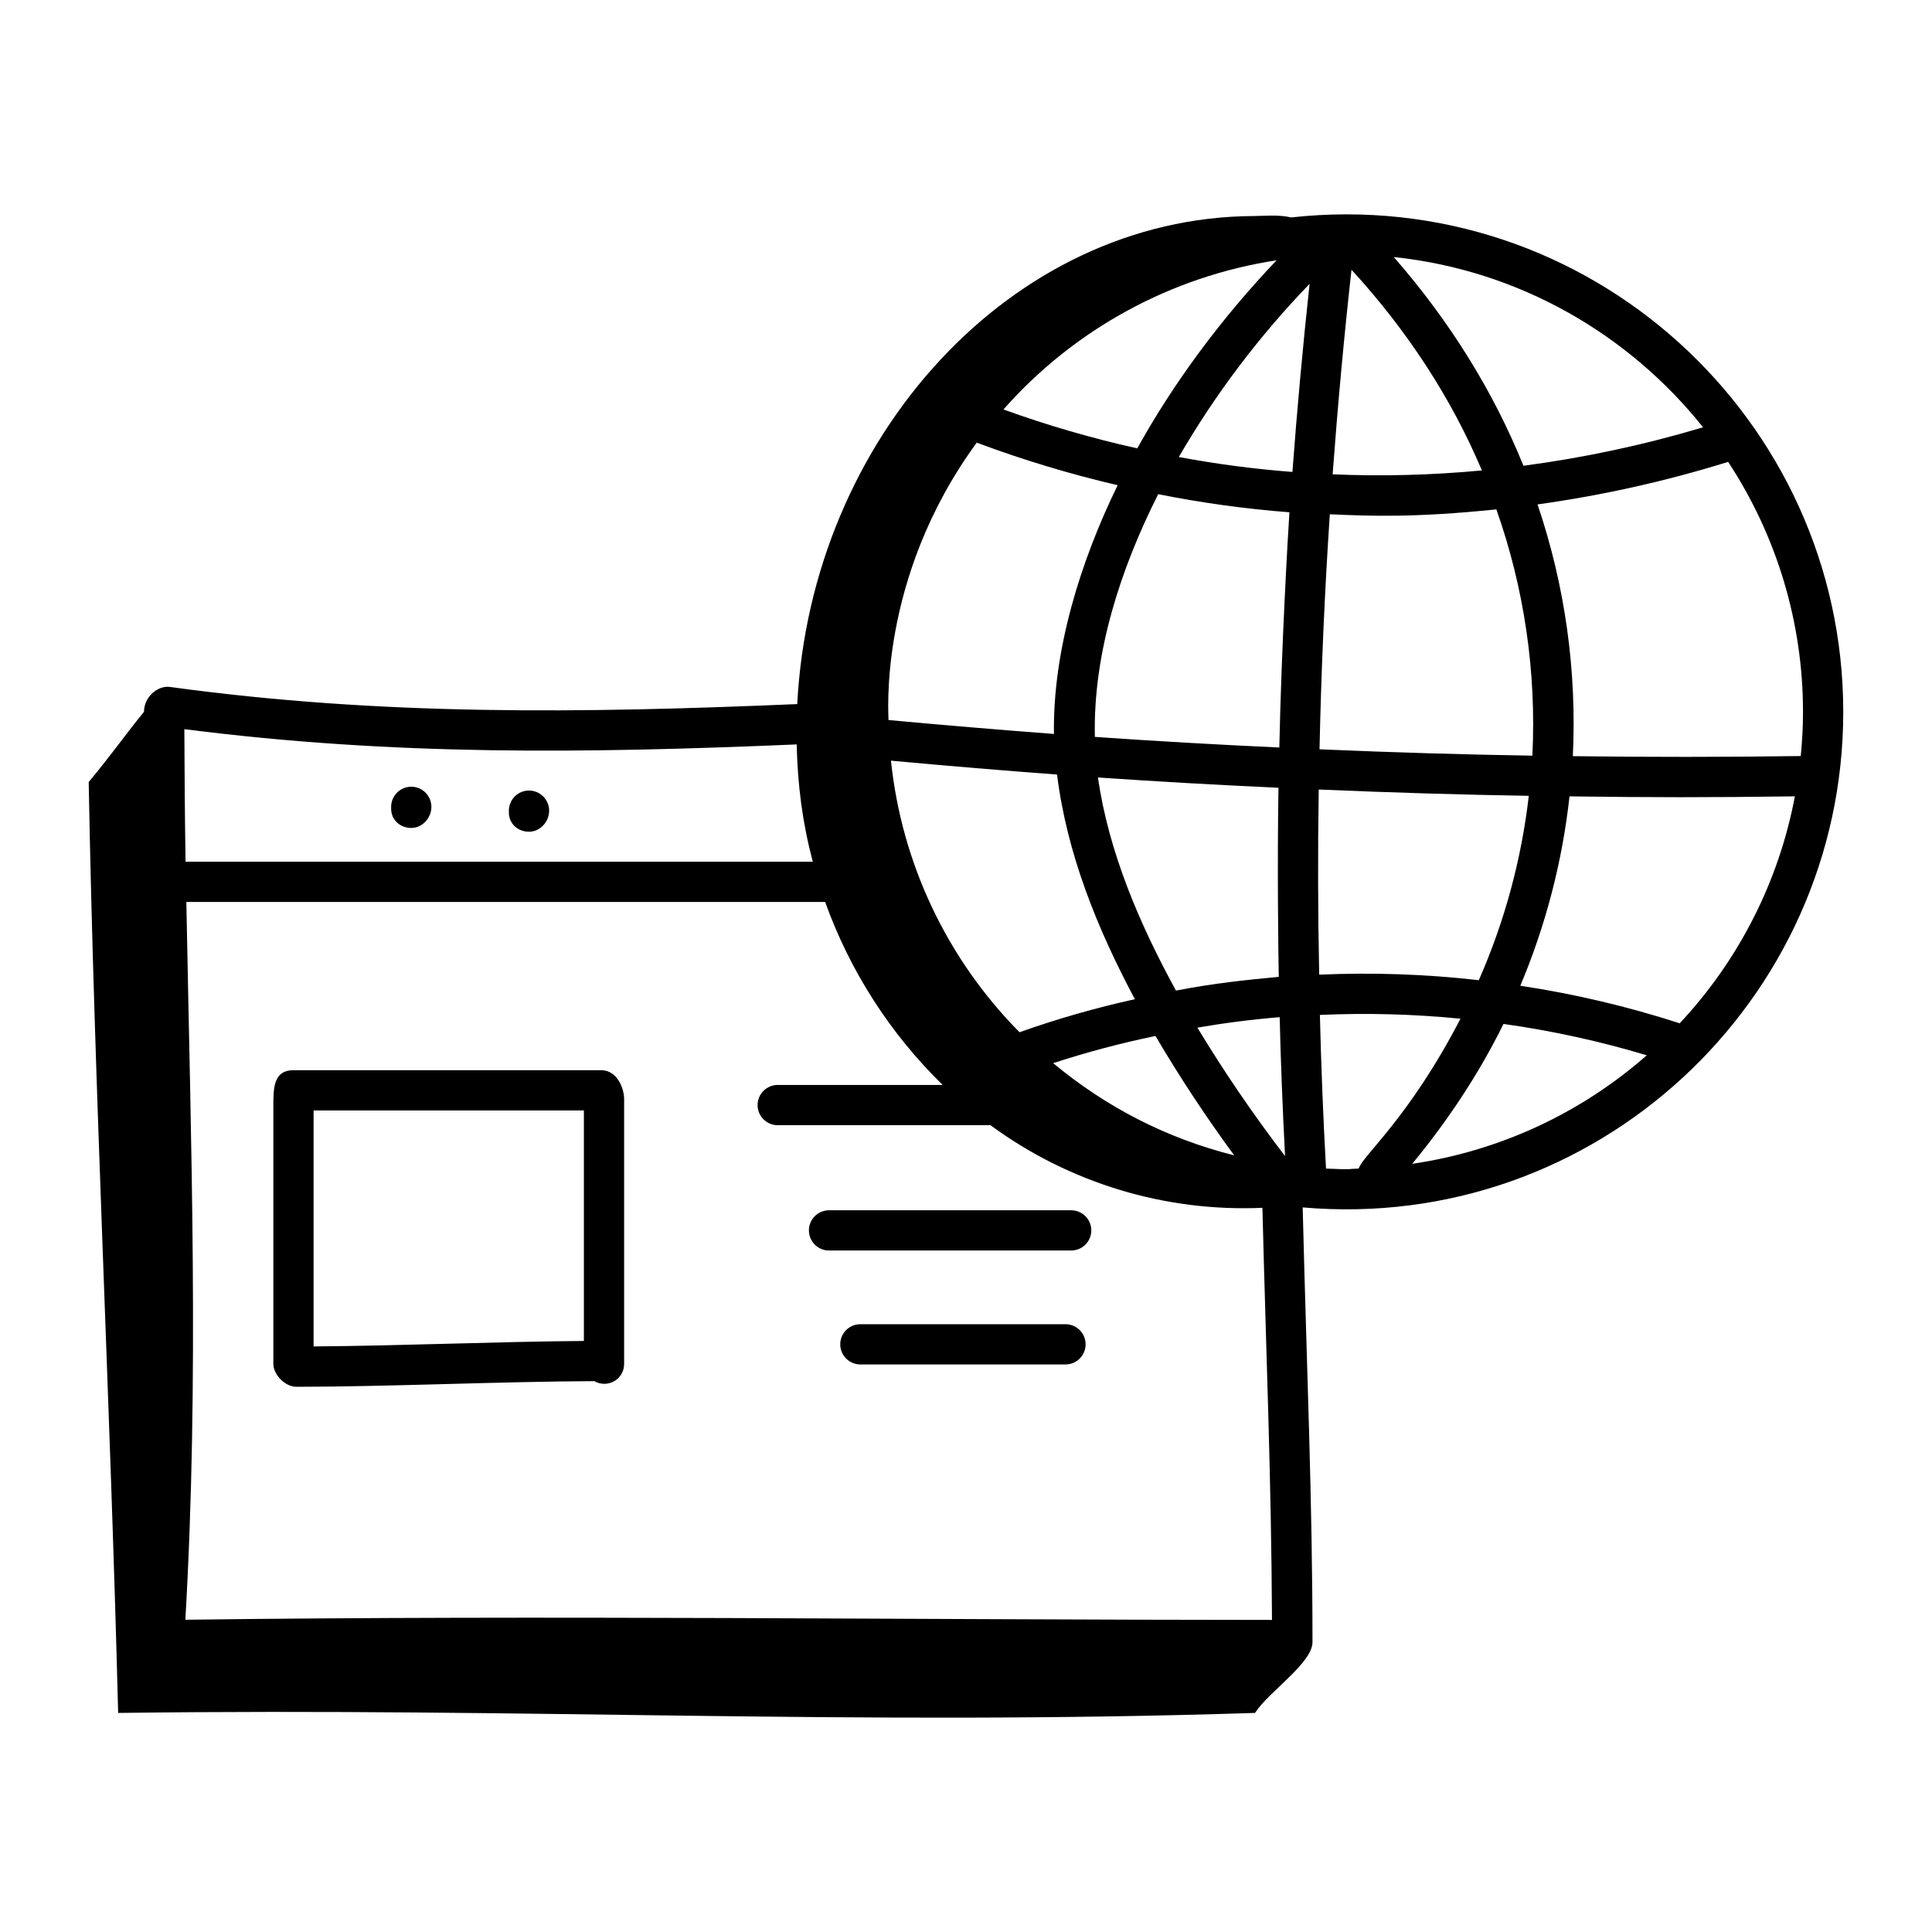
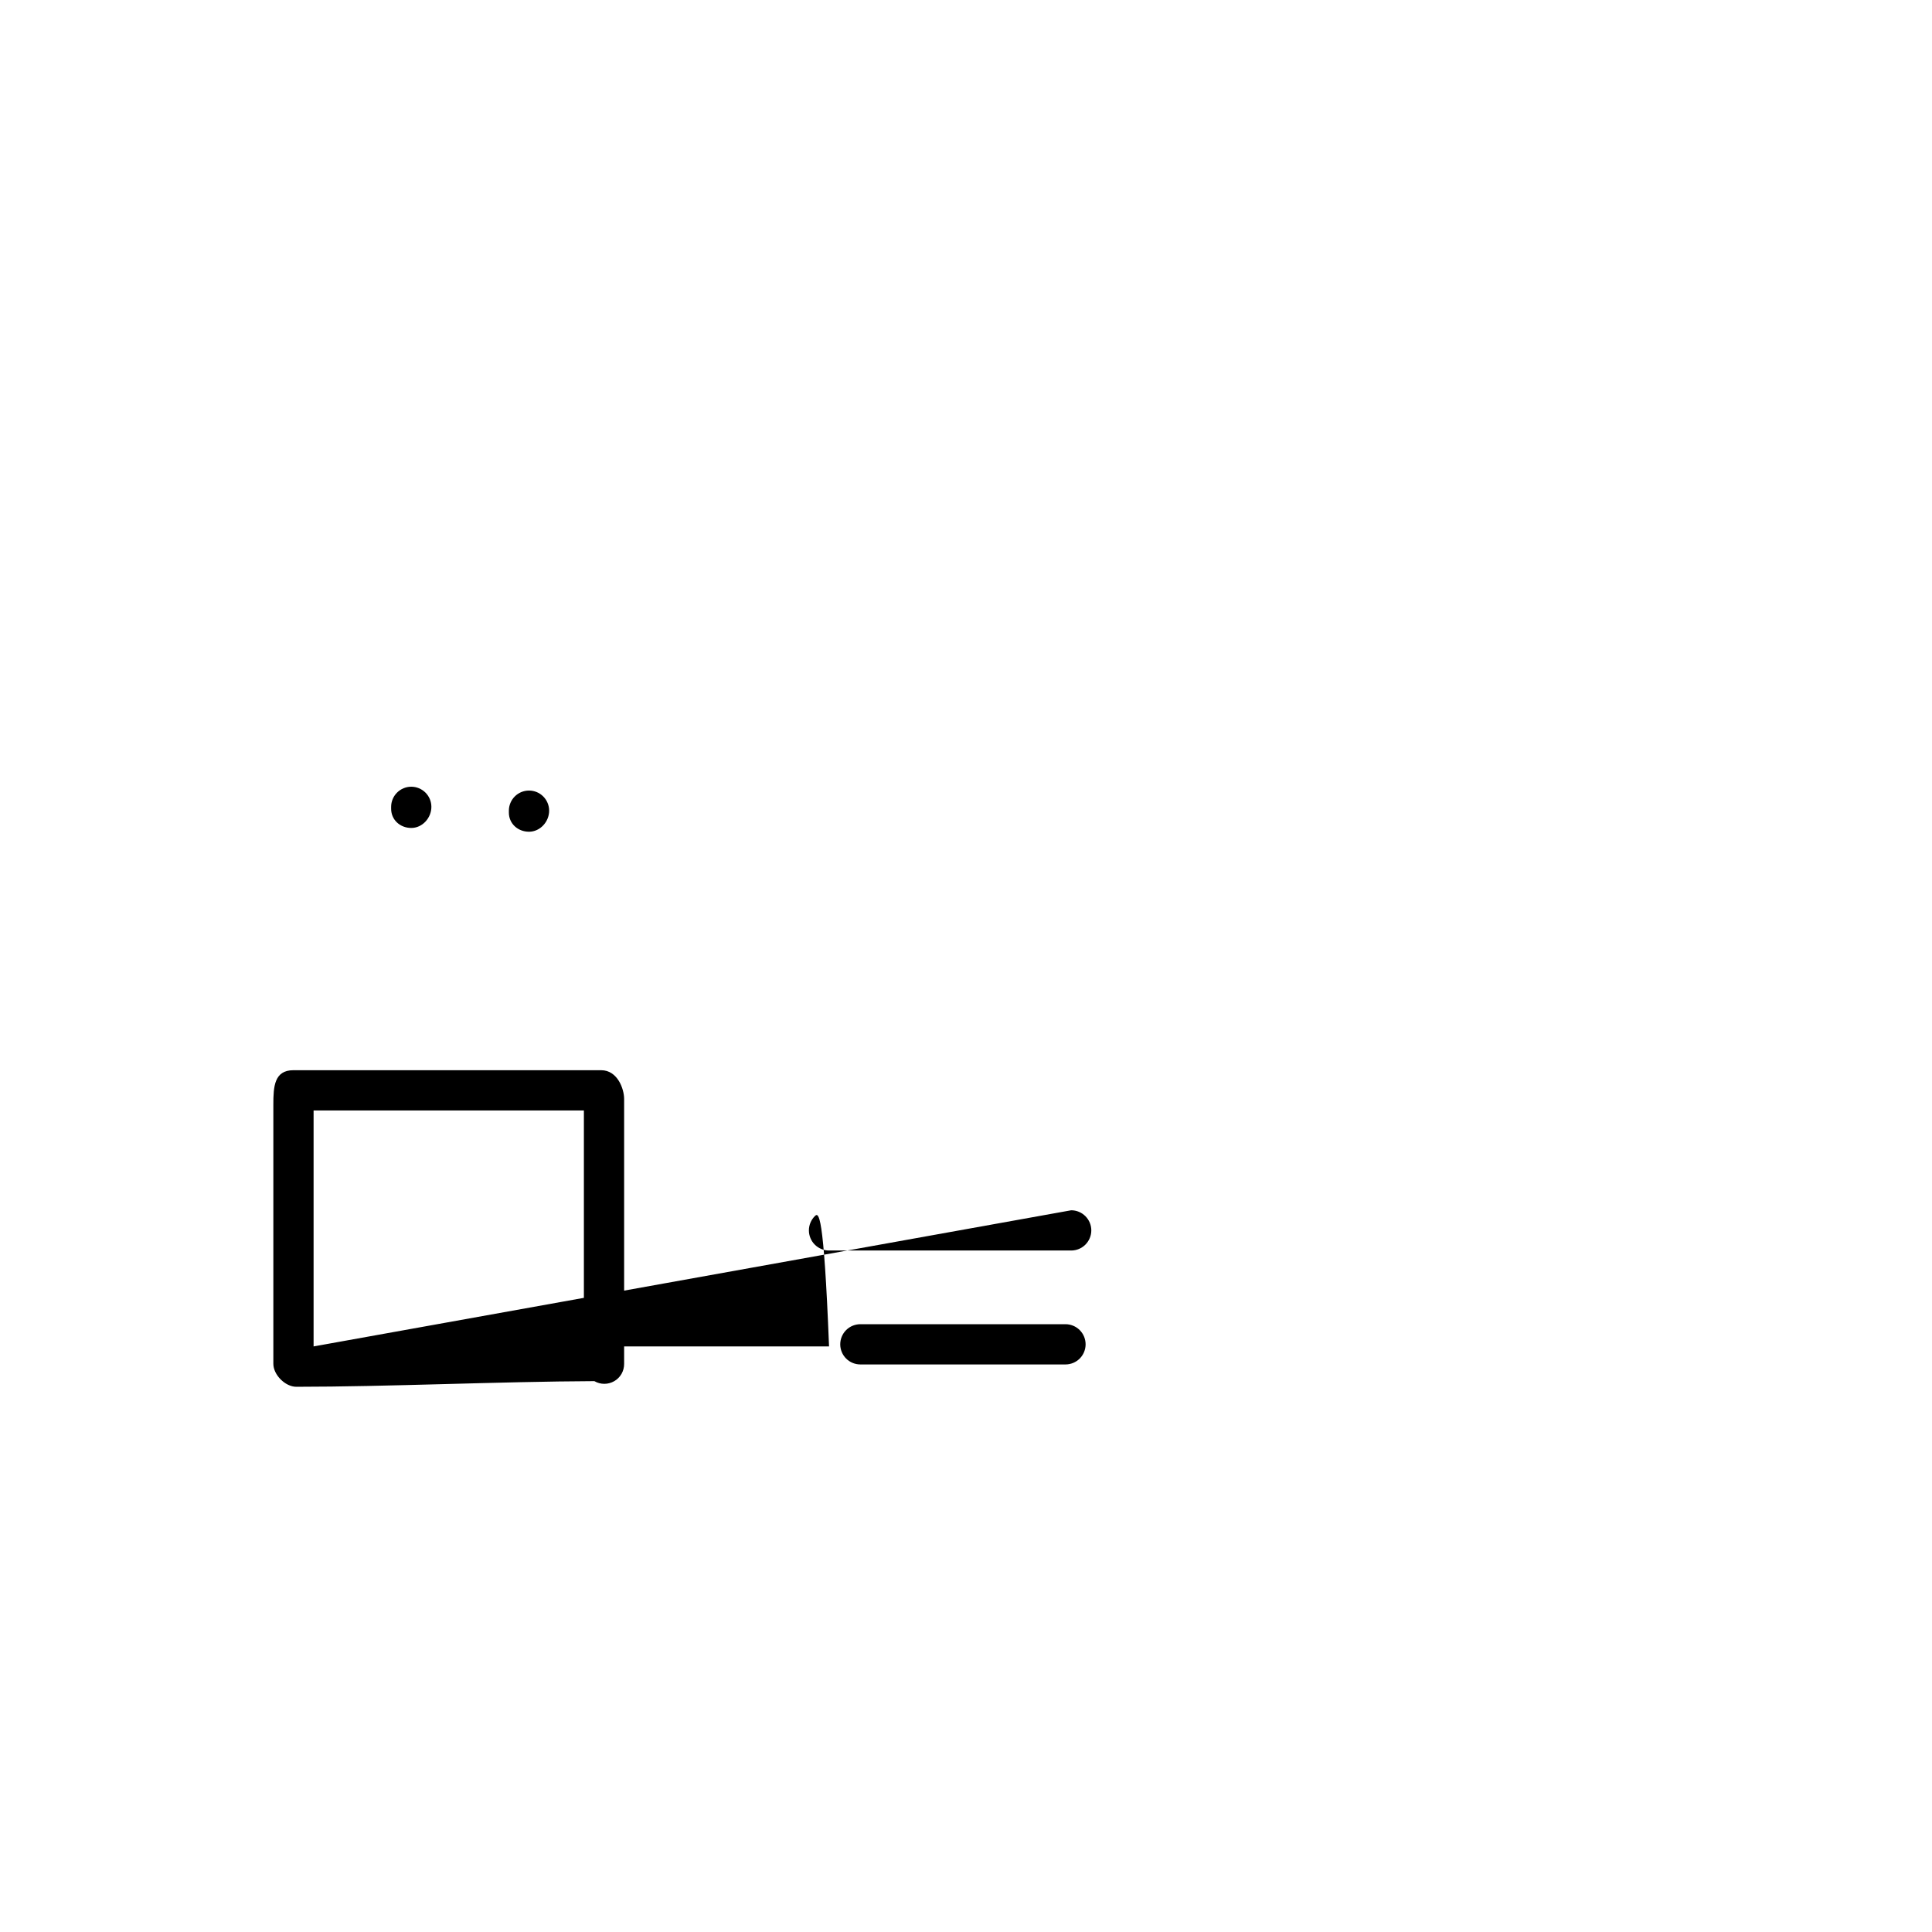
<svg xmlns="http://www.w3.org/2000/svg" width="64" height="64" viewBox="0 0 64 64" fill="none">
-   <path d="M13.624 27.427C13.992 27.427 14.29 27.096 14.29 26.728C14.29 26.551 14.22 26.382 14.095 26.257C13.97 26.132 13.8 26.061 13.624 26.061C13.447 26.061 13.277 26.132 13.152 26.257C13.027 26.382 12.957 26.551 12.957 26.728V26.791C12.957 27.159 13.255 27.427 13.624 27.427ZM17.524 27.552C17.892 27.552 18.191 27.223 18.191 26.854C18.191 26.678 18.12 26.508 17.995 26.383C17.87 26.258 17.701 26.188 17.524 26.188C17.347 26.188 17.178 26.258 17.053 26.383C16.928 26.508 16.857 26.678 16.857 26.854V26.917C16.857 27.285 17.156 27.552 17.524 27.552ZM19.915 35.452H9.721C9.085 35.452 9.055 35.993 9.055 36.59V45.178C9.055 45.543 9.449 45.939 9.816 45.939C12.821 45.939 16.561 45.765 19.689 45.752C19.79 45.81 19.903 45.841 20.019 45.841C20.135 45.841 20.249 45.81 20.349 45.752C20.45 45.694 20.532 45.61 20.59 45.509C20.647 45.408 20.676 45.294 20.675 45.178V36.402C20.675 36.078 20.461 35.452 19.913 35.452H19.915ZM10.388 44.602V36.785H19.342V44.421C16.417 44.444 13.274 44.582 10.388 44.602ZM35.484 40.092H27.463C27.286 40.092 27.116 40.162 26.991 40.287C26.866 40.412 26.796 40.582 26.796 40.758C26.796 40.935 26.866 41.105 26.991 41.23C27.116 41.355 27.286 41.425 27.463 41.425H35.484C35.661 41.425 35.83 41.355 35.955 41.23C36.08 41.105 36.151 40.935 36.151 40.758C36.151 40.582 36.08 40.412 35.955 40.287C35.83 40.162 35.661 40.092 35.484 40.092ZM35.296 43.866H28.501C28.324 43.866 28.154 43.936 28.029 44.061C27.904 44.186 27.834 44.356 27.834 44.533C27.834 44.709 27.904 44.879 28.029 45.004C28.154 45.129 28.324 45.199 28.501 45.199H35.296C35.472 45.199 35.642 45.129 35.767 45.004C35.892 44.879 35.962 44.709 35.962 44.533C35.962 44.356 35.892 44.186 35.767 44.061C35.642 43.936 35.472 43.866 35.296 43.866Z" fill="black" />
-   <path d="M42.764 7.202C42.373 7.104 41.859 7.155 41.52 7.157C33.491 7.197 26.866 14.502 26.41 23.324C19.274 23.627 12.647 23.718 5.622 22.755C5.234 22.705 4.77 23.075 4.77 23.579C4.072 24.44 3.723 24.962 2.938 25.906C3.125 36.192 3.648 46.286 3.914 56.743C17.738 56.565 28.213 57.172 41.574 56.743C42.021 56.041 43.478 55.095 43.478 54.394C43.478 49.674 43.288 45.426 43.153 39.997C52.843 40.842 61.06 33.167 61.06 23.585C61.06 13.881 52.634 6.115 42.765 7.203L42.764 7.202ZM55.642 33.898C53.919 33.34 52.154 32.924 50.362 32.654C51.205 30.653 51.754 28.54 51.992 26.381C54.77 26.417 56.539 26.419 59.458 26.38C58.926 29.198 57.602 31.806 55.642 33.898ZM42.136 53.662C30.109 53.658 18.062 53.502 6.14 53.656C6.602 45.72 6.322 37.894 6.173 29.878H27.334C28.156 32.168 29.486 34.24 31.227 35.94H25.762C25.586 35.94 25.416 36.011 25.291 36.136C25.166 36.261 25.096 36.43 25.096 36.607C25.096 36.784 25.166 36.953 25.291 37.078C25.416 37.203 25.586 37.274 25.762 37.274H32.811C35.414 39.187 38.592 40.153 41.819 40.01C41.942 44.915 42.115 48.98 42.136 53.662ZM48.989 32.47C47.234 32.27 45.465 32.209 43.7 32.287C43.657 30.243 43.652 28.198 43.685 26.154C46.147 26.259 48.44 26.327 50.643 26.363C50.4 28.469 49.842 30.528 48.988 32.469L48.989 32.47ZM32.356 14.663C33.88 15.233 35.439 15.704 37.024 16.073C35.803 18.572 34.873 21.522 34.913 24.313C33.084 24.174 31.258 24.021 29.432 23.852C29.446 23.762 29.041 19.193 32.356 14.663ZM36.37 25.755C38.3 25.887 40.268 26 42.351 26.096C42.308 28.627 42.346 31.693 42.361 32.359C41.217 32.47 40.26 32.563 38.956 32.815C37.752 30.616 36.73 28.24 36.37 25.755ZM42.379 24.762C40.341 24.669 38.304 24.552 36.269 24.411C36.205 21.638 37.123 18.835 38.367 16.37C39.802 16.657 41.254 16.858 42.714 16.97C42.661 17.758 42.45 21.427 42.379 24.762ZM39.05 15.139C40.256 13.058 41.711 11.132 43.382 9.403C43.157 11.477 42.968 13.554 42.813 15.634C41.551 15.537 40.294 15.372 39.05 15.139ZM35.016 25.658C35.343 28.282 36.345 30.756 37.594 33.1C36.306 33.383 35.026 33.749 33.773 34.194C31.37 31.768 29.868 28.594 29.514 25.198C31.446 25.376 33.258 25.527 35.016 25.658ZM34.887 35.219C35.999 34.855 37.131 34.554 38.277 34.318C39.078 35.68 39.949 37 40.885 38.273C38.638 37.707 36.655 36.683 34.887 35.219ZM39.665 34.042C40.568 33.886 41.477 33.77 42.391 33.695C42.424 35.106 42.483 36.627 42.569 38.297C41.524 36.932 40.554 35.512 39.665 34.042ZM37.674 14.853C36.17 14.519 34.689 14.088 33.241 13.564C35.585 10.908 38.787 9.159 42.289 8.622C40.471 10.532 38.892 12.654 37.674 14.853ZM50.762 25.032C48.537 24.997 46.219 24.929 43.711 24.822C43.766 22.227 43.88 19.617 44.052 17.036C45.45 17.099 46.89 17.149 49.569 16.874C50.493 19.489 50.899 22.261 50.762 25.032ZM44.145 15.712C44.317 13.395 44.526 11.122 44.77 8.936C46.642 10.975 48.091 13.22 49.09 15.584C47.421 15.74 45.766 15.784 44.145 15.712ZM43.926 38.711C43.832 37.016 43.764 35.319 43.723 33.621C45.277 33.551 46.833 33.593 48.38 33.746C46.665 37.056 45.133 38.282 45.009 38.71C44.564 38.722 44.908 38.752 43.926 38.711ZM49.805 33.919C51.411 34.144 53.001 34.492 54.551 34.958C52.363 36.882 49.665 38.13 46.782 38.553C47.989 37.087 49.008 35.538 49.805 33.919ZM59.652 25.045C57.146 25.081 54.614 25.081 52.102 25.049C52.239 22.22 51.842 19.391 50.933 16.709C53.049 16.416 55.166 15.947 57.247 15.3C58.865 17.76 59.728 20.64 59.727 23.585C59.727 24.078 59.699 24.564 59.652 25.045ZM56.416 14.155C54.469 14.737 52.48 15.163 50.466 15.429C49.476 12.98 48.035 10.649 46.171 8.515C50.309 8.95 53.949 11.062 56.416 14.155ZM26.391 24.66C26.423 26.01 26.58 27.24 26.924 28.545H6.147C6.123 27.082 6.112 25.616 6.107 24.154C13.05 25.043 19.382 24.956 26.391 24.66Z" fill="black" />
+   <path d="M13.624 27.427C13.992 27.427 14.29 27.096 14.29 26.728C14.29 26.551 14.22 26.382 14.095 26.257C13.97 26.132 13.8 26.061 13.624 26.061C13.447 26.061 13.277 26.132 13.152 26.257C13.027 26.382 12.957 26.551 12.957 26.728V26.791C12.957 27.159 13.255 27.427 13.624 27.427ZM17.524 27.552C17.892 27.552 18.191 27.223 18.191 26.854C18.191 26.678 18.12 26.508 17.995 26.383C17.87 26.258 17.701 26.188 17.524 26.188C17.347 26.188 17.178 26.258 17.053 26.383C16.928 26.508 16.857 26.678 16.857 26.854V26.917C16.857 27.285 17.156 27.552 17.524 27.552ZM19.915 35.452H9.721C9.085 35.452 9.055 35.993 9.055 36.59V45.178C9.055 45.543 9.449 45.939 9.816 45.939C12.821 45.939 16.561 45.765 19.689 45.752C19.79 45.81 19.903 45.841 20.019 45.841C20.135 45.841 20.249 45.81 20.349 45.752C20.45 45.694 20.532 45.61 20.59 45.509C20.647 45.408 20.676 45.294 20.675 45.178V36.402C20.675 36.078 20.461 35.452 19.913 35.452H19.915ZM10.388 44.602V36.785H19.342V44.421C16.417 44.444 13.274 44.582 10.388 44.602ZH27.463C27.286 40.092 27.116 40.162 26.991 40.287C26.866 40.412 26.796 40.582 26.796 40.758C26.796 40.935 26.866 41.105 26.991 41.23C27.116 41.355 27.286 41.425 27.463 41.425H35.484C35.661 41.425 35.83 41.355 35.955 41.23C36.08 41.105 36.151 40.935 36.151 40.758C36.151 40.582 36.08 40.412 35.955 40.287C35.83 40.162 35.661 40.092 35.484 40.092ZM35.296 43.866H28.501C28.324 43.866 28.154 43.936 28.029 44.061C27.904 44.186 27.834 44.356 27.834 44.533C27.834 44.709 27.904 44.879 28.029 45.004C28.154 45.129 28.324 45.199 28.501 45.199H35.296C35.472 45.199 35.642 45.129 35.767 45.004C35.892 44.879 35.962 44.709 35.962 44.533C35.962 44.356 35.892 44.186 35.767 44.061C35.642 43.936 35.472 43.866 35.296 43.866Z" fill="black" />
</svg>